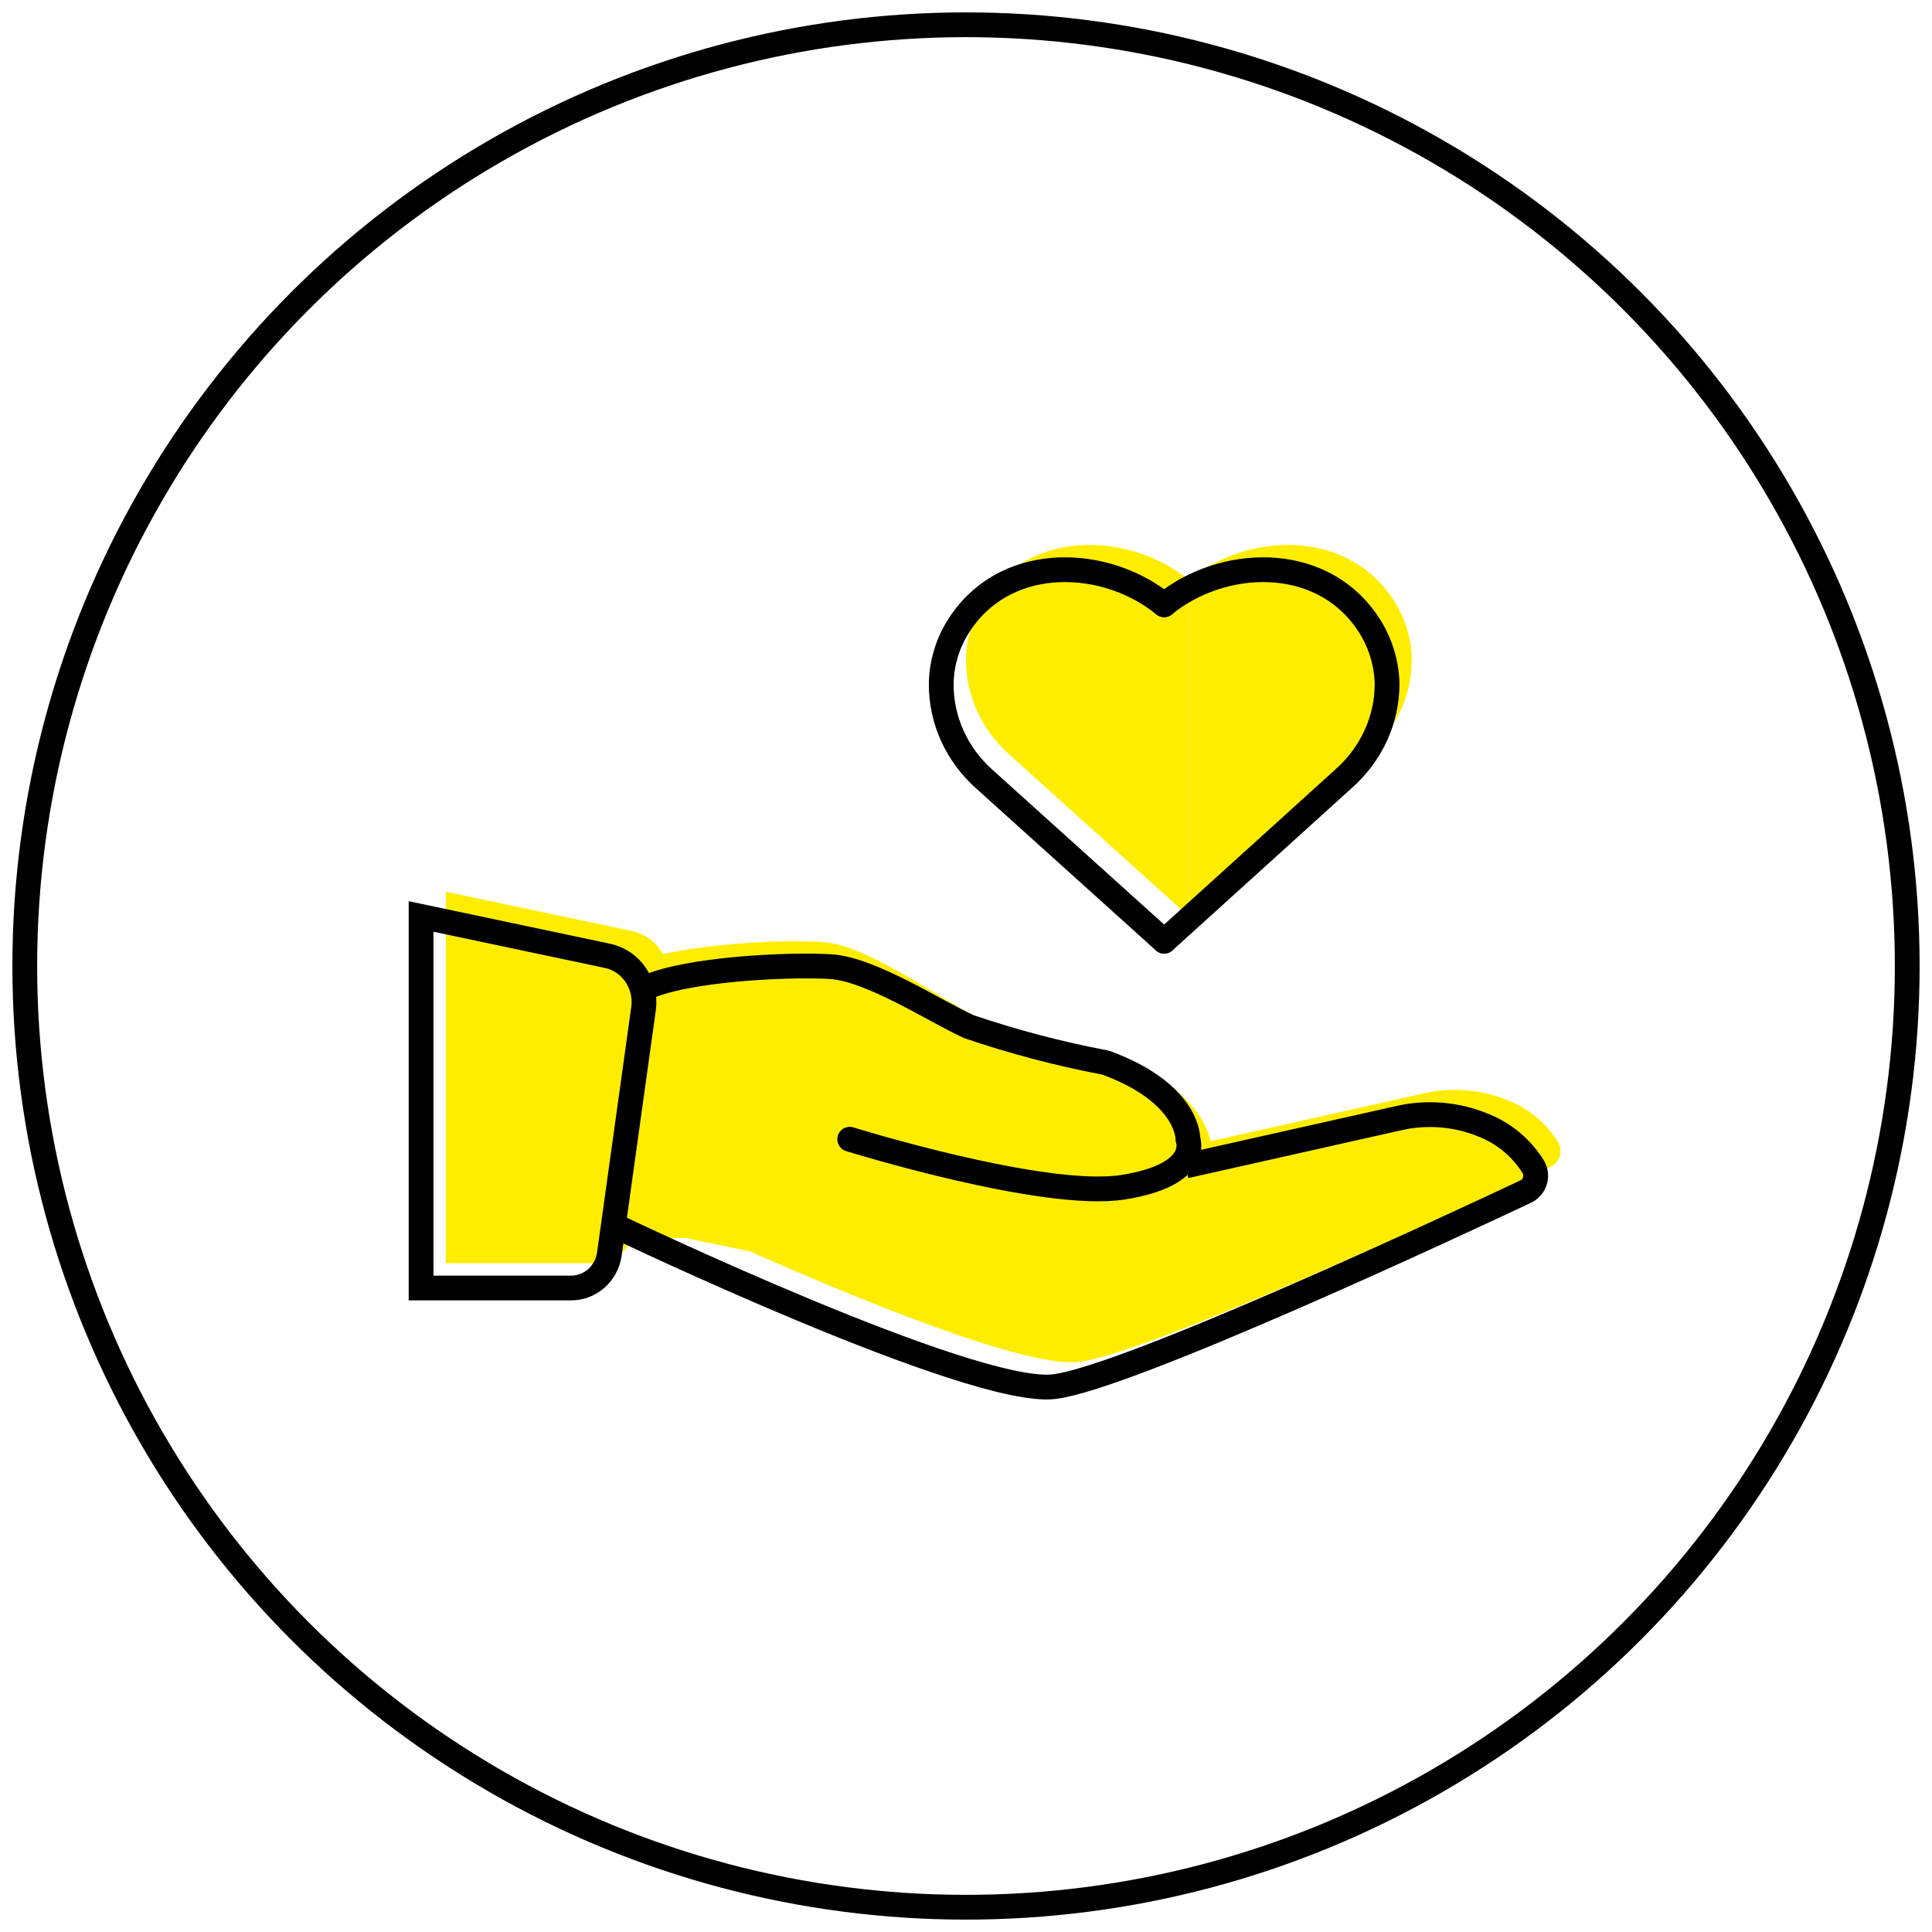
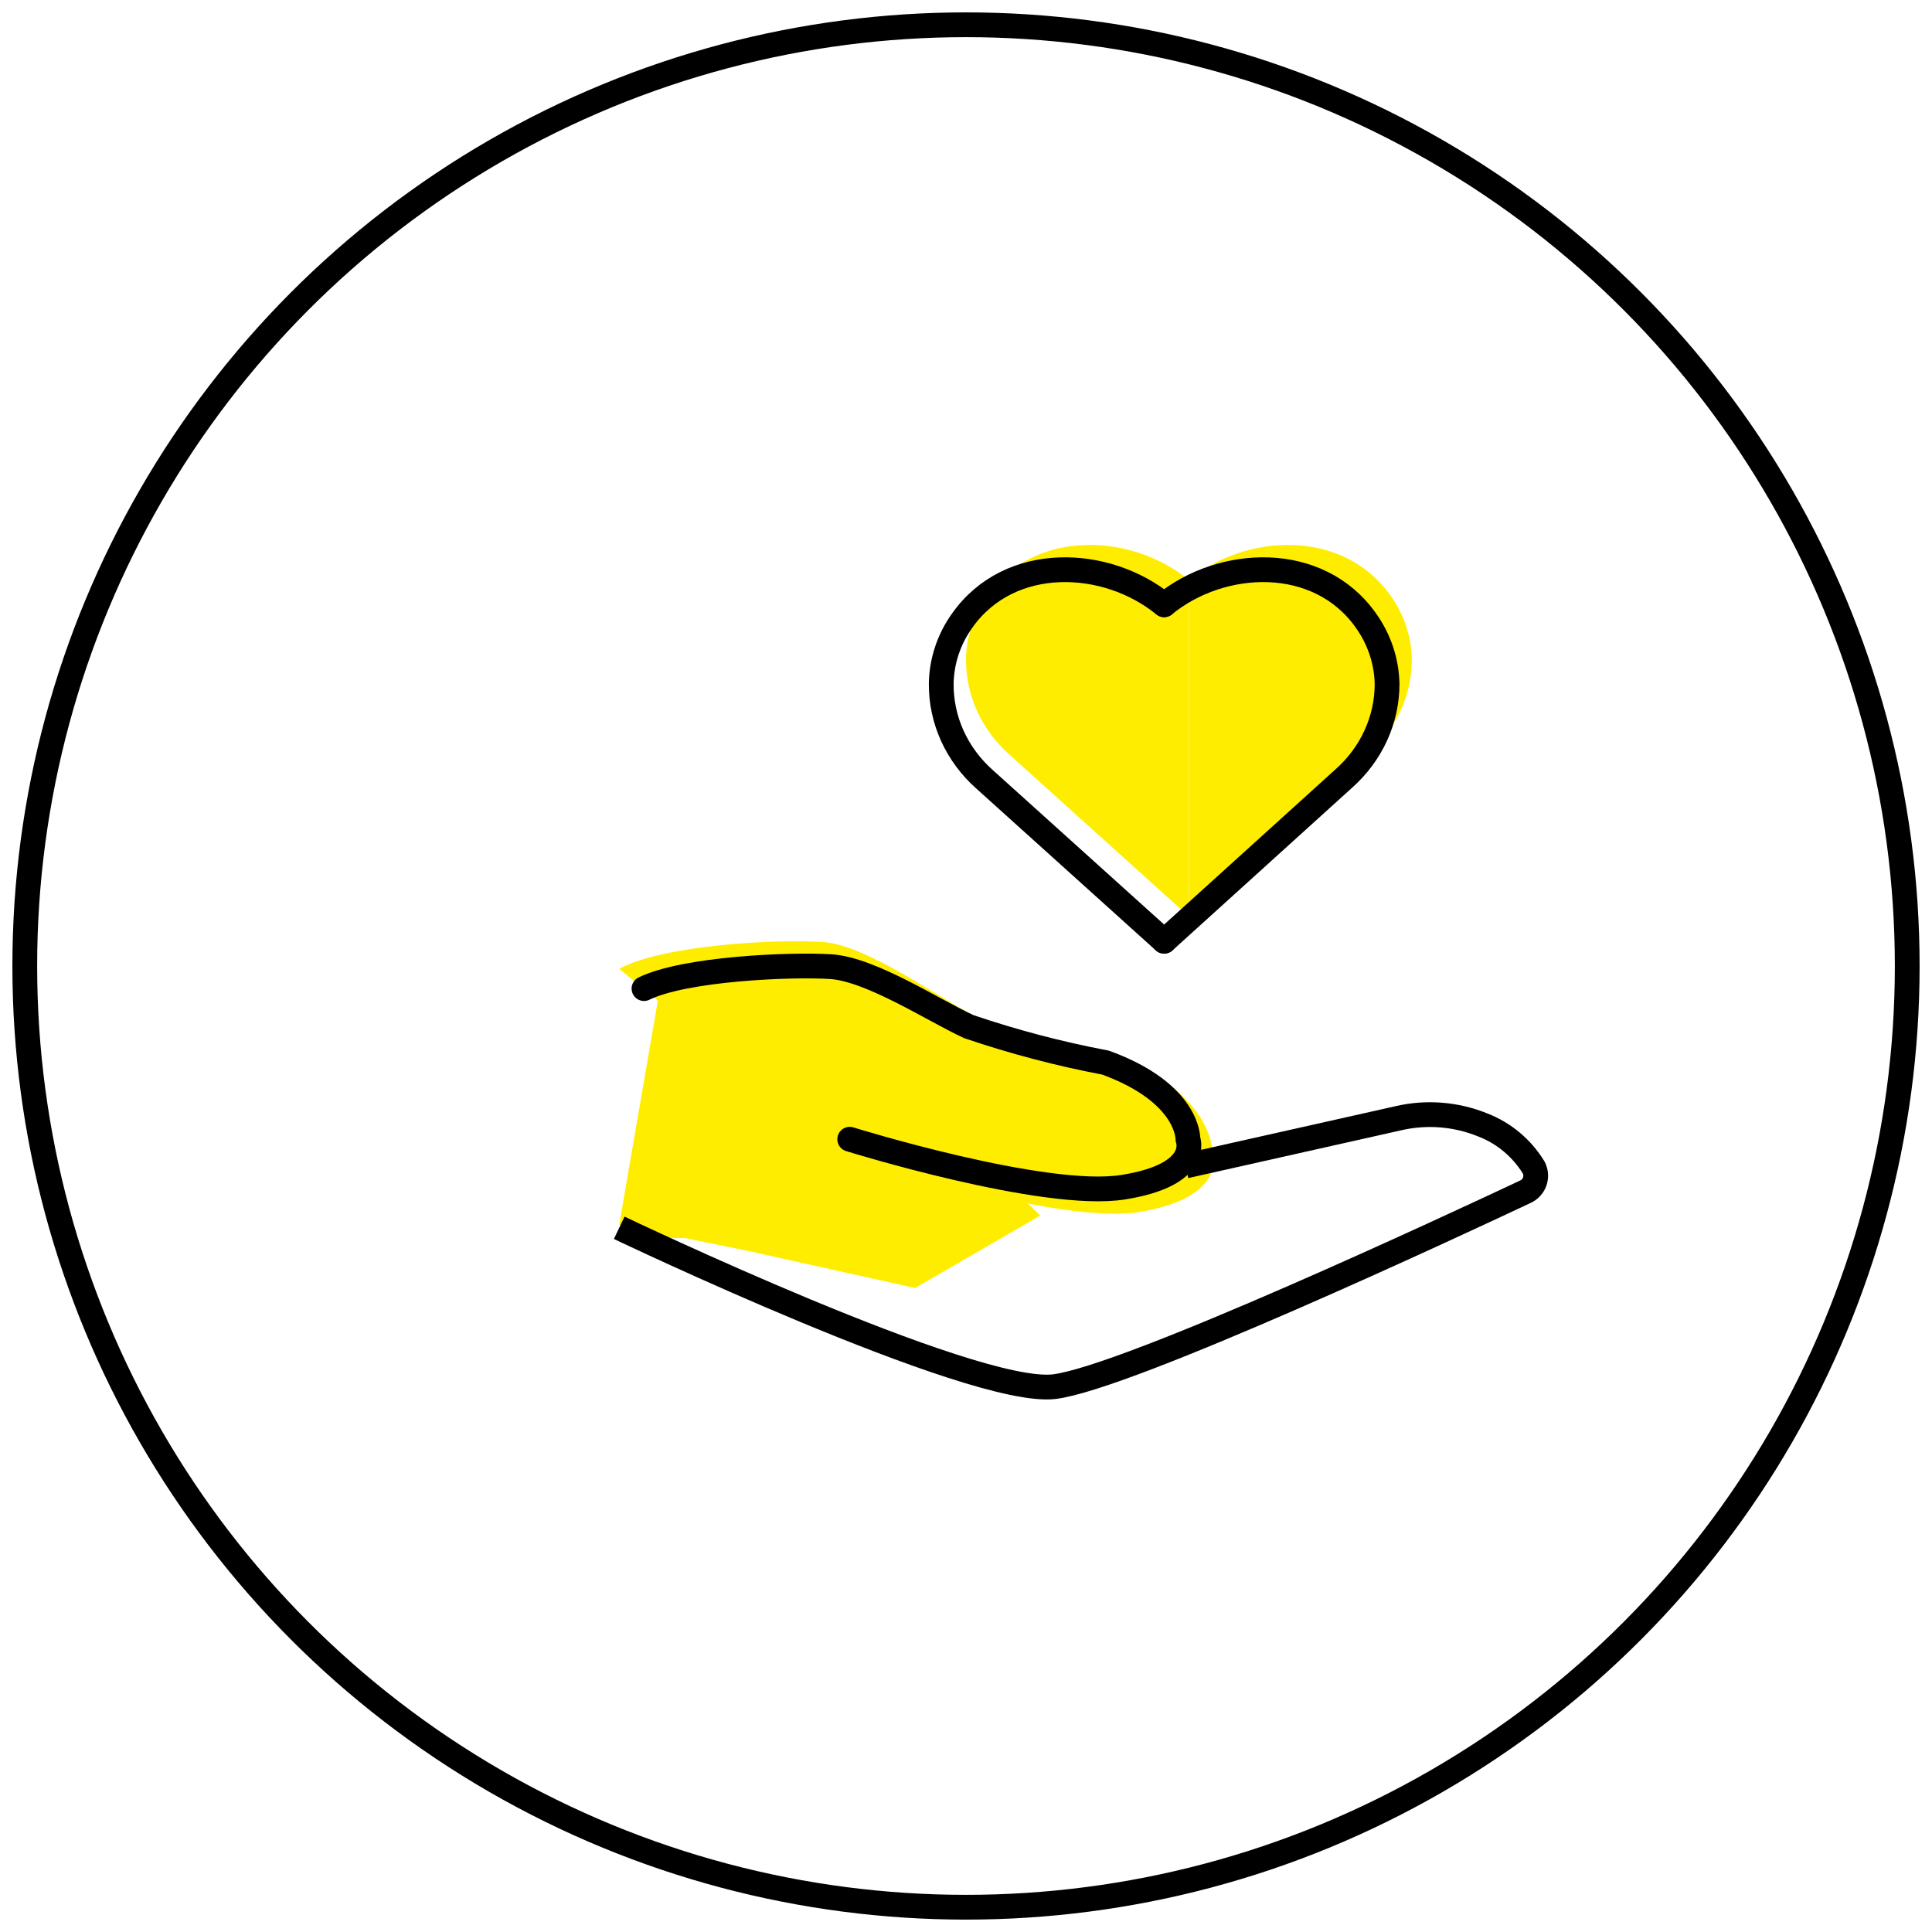
<svg xmlns="http://www.w3.org/2000/svg" width="78px" height="78px" viewBox="0 0 78 78">
  <title>Group 2</title>
  <desc>Created with Sketch.</desc>
  <g id="POST-REUNIÓN" stroke="none" stroke-width="1" fill="none" fill-rule="evenodd">
    <g id="HOME-ESQUELLA" transform="translate(-683, -3534)">
      <g id="Group-2" transform="translate(684, 3535)">
        <polygon id="Path-7" fill="#FFED00" points="25.627 39 27.566 39 32.007 42.562 36.823 44.051 41 48.075 35.945 51 29.238 49.511 26.656 48.984 25.627 48.984 24 48.443" />
        <circle id="Oval" stroke="#000000" cx="38" cy="38" r="38" />
-         <path d="M17,35 L17,50 L23.053,50 C23.829,50.003 24.489,49.42 24.601,48.631 L25.982,38.715 C26.119,37.706 25.458,36.765 24.483,36.581 L17,35 Z" id="Path" fill="#FFED00" />
-         <path d="M47.866,45.074 L56.434,43.151 C57.58,42.881 58.781,42.975 59.873,43.421 C60.721,43.751 61.44,44.353 61.92,45.137 C62.01,45.311 62.025,45.515 61.961,45.7 C61.897,45.885 61.759,46.035 61.582,46.114 C58.798,47.424 45.533,53.62 42.564,53.983 C39.248,54.378 25,47.569 25,47.569" id="Path" fill="#FFED00" />
        <path d="M33.06,45.548 C33.06,45.548 41.619,48.533 45.1,47.916 C48.581,47.299 47.956,45.548 47.956,45.548 C47.956,45.548 48.023,43.28 44.33,41.768 C42.287,41.335 40.274,40.741 38.305,39.992 C36.798,39.224 33.998,37.158 32.224,37.032 C30.449,36.906 25.796,37.133 24,38.115" id="Path" fill="#FFED00" />
        <path d="M47,36 L39.751,29.465 C38.627,28.469 37.992,27.073 38,25.615 C38.011,24.7 38.306,23.808 38.849,23.051 C40.77,20.337 44.676,20.518 47,22.418" id="Path" fill="#FFED00" />
        <path d="M47,36 L54.24,29.443 C55.366,28.45 56.004,27.058 56,25.603 C55.98,24.69 55.682,23.802 55.141,23.046 C53.223,20.339 49.322,20.519 47,22.414" id="Path" fill="#FFED00" />
-         <path d="M16,36 L16,51 L22.053,51 C22.829,51.003 23.489,50.42 23.601,49.631 L24.982,39.715 C25.119,38.706 24.458,37.765 23.483,37.581 L16,36 Z" id="Path" stroke="#000000" />
        <path d="M46.866,46.074 L55.434,44.151 C56.58,43.881 57.781,43.975 58.873,44.421 C59.721,44.751 60.44,45.353 60.92,46.137 C61.01,46.311 61.025,46.515 60.961,46.7 C60.897,46.885 60.759,47.035 60.582,47.114 C57.798,48.424 44.533,54.62 41.564,54.983 C38.248,55.378 24,48.569 24,48.569" id="Path" stroke="#000000" />
        <path d="M33.305,44.994 C33.305,44.994 41.15,47.436 44.342,46.931 C47.533,46.426 46.96,44.994 46.96,44.994 C46.96,44.994 47.021,43.138 43.636,41.901 C41.764,41.547 39.918,41.061 38.113,40.448 C36.732,39.819 34.165,38.129 32.538,38.026 C30.912,37.923 26.647,38.108 25,38.912" id="Path" stroke="#000000" stroke-linecap="round" stroke-linejoin="round" />
        <path d="M46,37 L38.751,30.465 C37.627,29.469 36.992,28.073 37,26.615 C37.011,25.7 37.306,24.808 37.849,24.051 C39.77,21.337 43.676,21.518 46,23.418" id="Path" stroke="#000000" stroke-linecap="round" stroke-linejoin="round" />
        <path d="M46,37 L53.24,30.443 C54.366,29.45 55.004,28.058 55,26.603 C54.98,25.69 54.682,24.802 54.141,24.046 C52.223,21.339 48.322,21.519 46,23.414" id="Path" stroke="#000000" stroke-linecap="round" stroke-linejoin="round" />
      </g>
    </g>
  </g>
</svg>